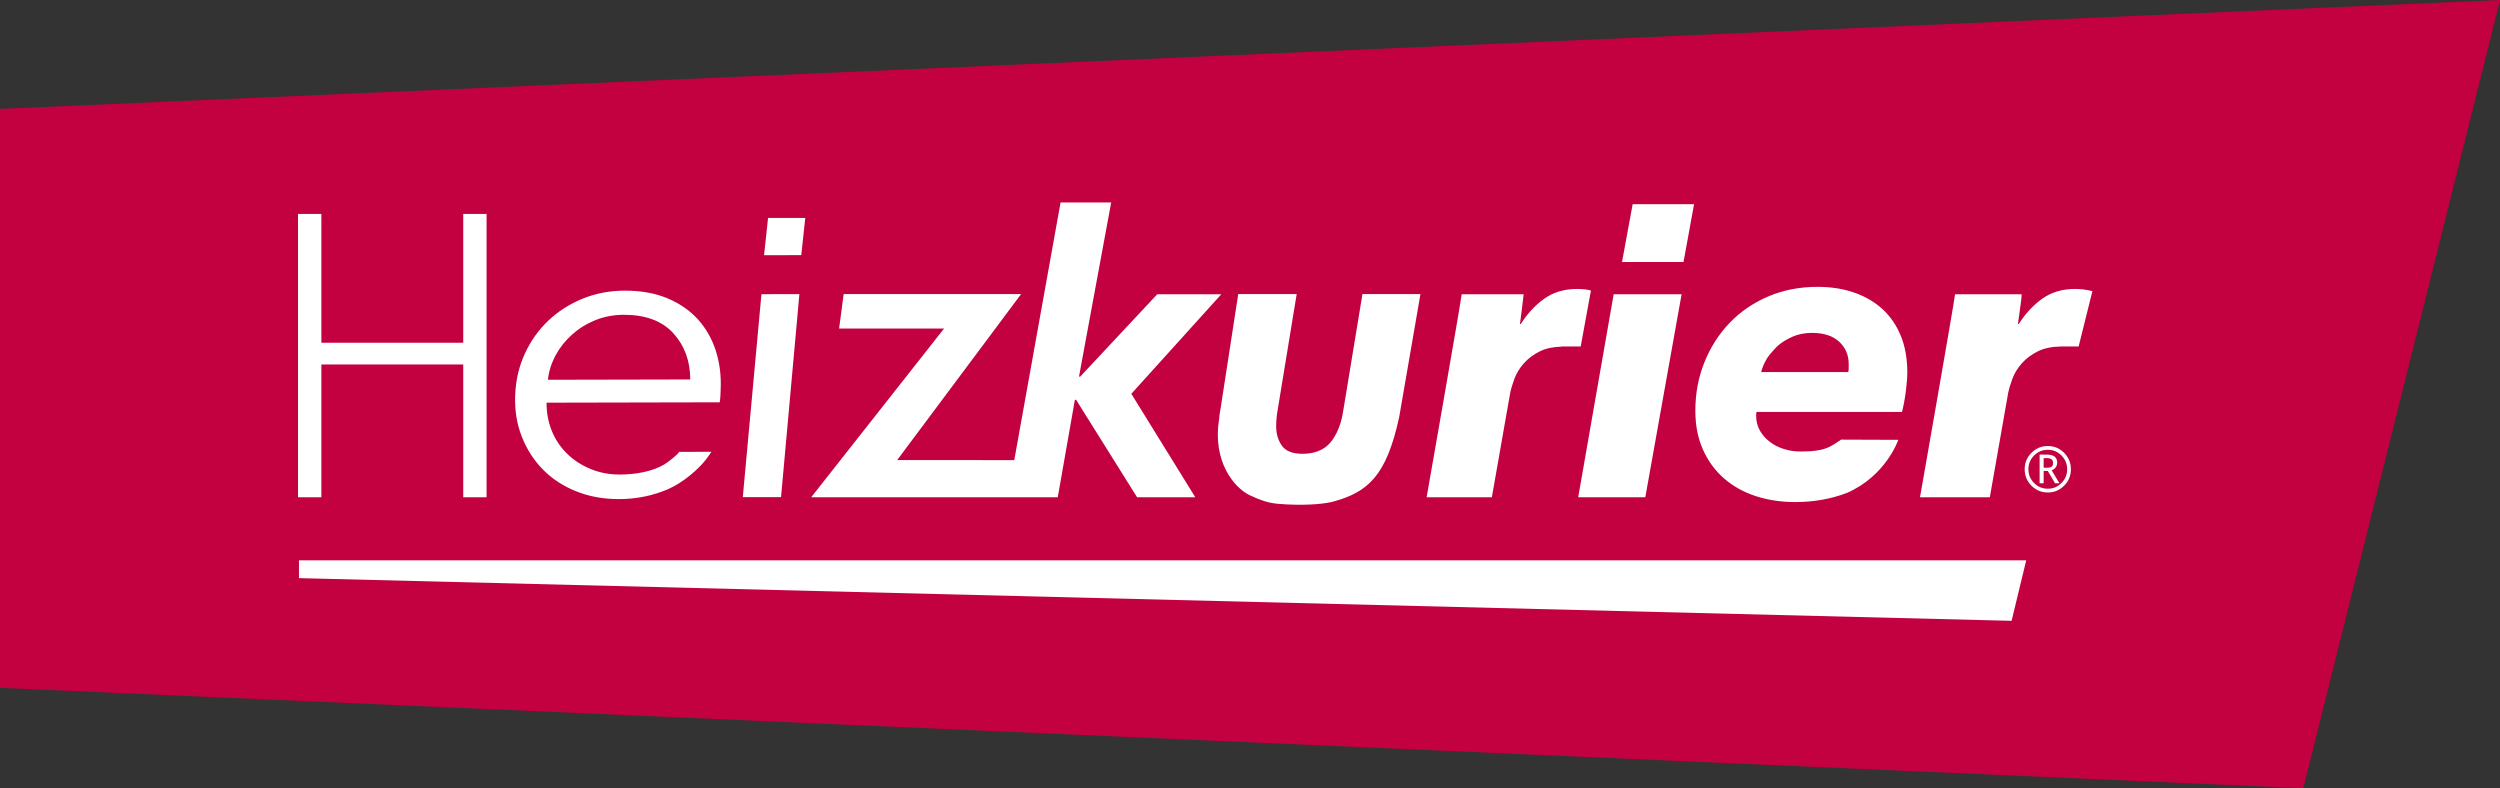
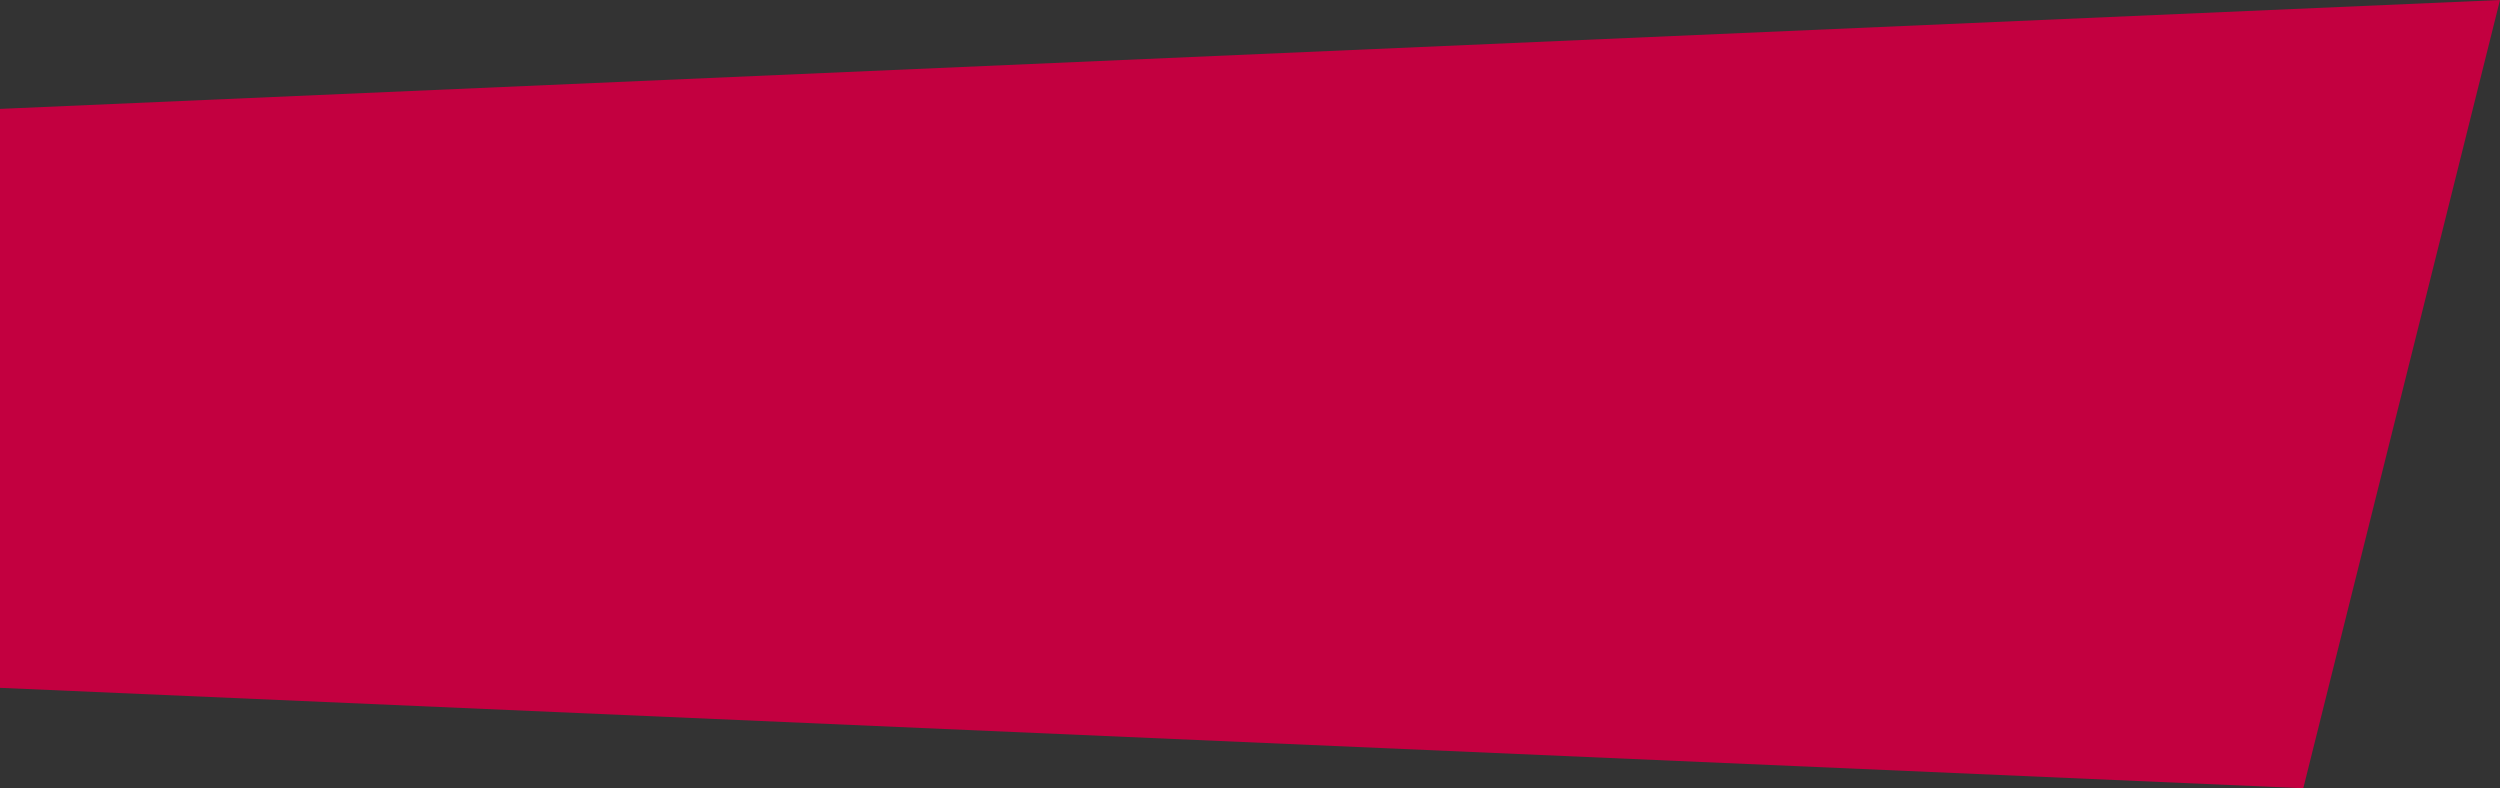
<svg xmlns="http://www.w3.org/2000/svg" version="1.1" id="Ebene_1" x="0px" y="0px" viewBox="0 0 820.32 258.64" style="enable-background:new 0 0 820.32 258.64;" xml:space="preserve">
  <rect x="0" y="0" width="820.32" height="258.64" fill="#333333" stroke="none" />
  <style type="text/css">
	.st0{fill:#C30040;}
	.st1{fill:#FFFFFF;}
</style>
  <g>
    <polygon class="st0" points="0,35.73 0,225.7 755.77,258.64 820.32,0 0,35.73  " />
-     <path class="st1" d="M686.58,95.53c-0.54-0.18-2.39-0.5-3.23-0.59c-0.85-0.09-1.67-0.13-2.47-0.13c-4.19,0-7.78,1.07-10.77,3.21   c-2.99,2.14-5.55,4.9-7.69,8.29h-0.27c0.09-0.62,0.98-6.98,1.07-7.82c0.09-0.85,0.13-1.49,0.13-1.94h-21.84   c-0.18,2.14-11.5,66.61-11.5,66.61h22.91l6.02-34.24c0.27-1.34,0.74-2.9,1.4-4.68c0.67-1.78,1.69-3.46,3.08-5.02   c1.38-1.56,3.14-2.88,5.28-3.95c2.04-1.02,4.55-1.52,7.49-1.57v-0.01c0,0,0.81-0.01,1.01,0h4.86L686.58,95.53L686.58,95.53z    M625.37,128.3c0.31-2.45,0.47-4.48,0.47-6.09c0-4.55-0.71-8.56-2.14-12.04c-1.43-3.48-3.43-6.4-6.02-8.76   c-2.59-2.36-5.68-4.17-9.3-5.42c-3.61-1.25-7.6-1.87-11.97-1.87c-5.89,0-11.28,1.05-16.18,3.14c-4.9,2.1-9.12,4.97-12.64,8.63   c-3.52,3.66-6.29,7.96-8.29,12.91c-2.01,4.95-3.01,10.28-3.01,15.98c0,4.82,0.85,9.1,2.54,12.84c1.69,3.74,4.01,6.89,6.95,9.43   c2.94,2.54,6.4,4.46,10.37,5.75c3.97,1.29,8.27,1.94,12.91,1.94c6.06,0,11.72-1,16.99-3.01c12.87-5.62,16.84-17.41,16.84-17.41   l-18.77-0.07c-1.08,0.77-2.73,1.84-3.93,2.42c-2.56,1.24-6.03,1.48-9.39,1.48c-1.85,0-3.64-0.26-5.36-0.79   c-1.72-0.53-3.27-1.3-4.63-2.32c-1.37-1.01-2.47-2.25-3.31-3.71c-0.84-1.46-1.26-3.11-1.26-4.97c0-0.44,0.04-0.84,0.13-1.19h47.74   C624.63,133.05,625.06,130.76,625.37,128.3L625.37,128.3z M606.61,120.76c0,0.44-0.05,0.88-0.13,1.32h-28.6   c0.35-1.41,0.97-2.87,1.85-4.37c0.88-1.5,3.44-4.11,3.44-4.11c1.41-1.23,3.07-2.27,4.97-3.11c1.9-0.84,4.04-1.26,6.42-1.26   c3.88,0,6.86,0.97,8.94,2.91c2.07,1.94,3.11,4.37,3.11,7.28C606.61,119.88,606.61,120.32,606.61,120.76L606.61,120.76z    M552.41,85.96l3.46-18.95h-20.15l-3.49,18.95H552.41L552.41,85.96z M551.78,96.55h-22.29l-11.64,66.61h22.02L551.78,96.55   L551.78,96.55z M518.67,113.7l3.36-18.36c-0.54-0.18-1.23-0.31-2.07-0.4c-0.85-0.09-1.67-0.13-2.48-0.13   c-4.19,0-7.78,1.07-10.77,3.21c-2.99,2.14-5.55,4.9-7.69,8.29h-0.27c0.09-0.62,1.2-9.32,1.2-9.76h-20.33   c-0.18,2.14-11.5,66.61-11.5,66.61h21.4l6.02-34.24c0.27-1.34,0.74-2.9,1.4-4.68c0.67-1.78,1.69-3.46,3.08-5.02   c1.38-1.56,3.14-2.88,5.28-3.95c1.96-0.98,4.37-1.45,7.15-1.54v-0.04c0,0,1.15-0.01,1.35,0H518.67L518.67,113.7z M459.1,136.91   l6.99-40.41h-19.03l-6.21,37.69c-0.35,1.96-0.86,6.65-4.18,10.86c-1.12,1.34-3.64,3.88-9.39,3.85c-3.19-0.02-5.41-0.89-6.66-2.67   c-1.25-1.78-1.87-3.88-1.87-6.29c0-0.89,0.04-1.81,0.13-2.74c0.09-0.94,0.21-1.89,0.39-2.88l6.21-37.82H406.3l-5.78,37.47   c-0.26,1.25-0.43,2.48-0.52,3.68c-2.19,13.9,5.05,22.5,10.13,24.87c5.38,2.51,7.56,2.77,12.06,2.99c8.06,0.4,13.22-0.33,15.57-1   C448.81,161.4,454.92,156.2,459.1,136.91L459.1,136.91z M371.22,129.22l29.53-32.67h-21.02l-25.28,27.02h-0.4l10.56-57.13H348   l-15.19,84.54l-38.41-0.03l40.65-54.45h-58.22l-1.5,11.29h34.46l-43.61,55.37h80.9l5.62-31.97h0.4l20.01,31.97h19.1L371.22,129.22   L371.22,129.22z M262.92,83.72l1.31-12.22l-12.21,0.02l-1.31,12.22L262.92,83.72L262.92,83.72z M262.3,96.51l-12.45,0.02   l-6.12,66.6h12.55L262.3,96.51L262.3,96.51z M236.4,129.63c0.03-0.74,0.06-1.44,0.08-2.08c0.18-4.45-0.36-8.62-1.62-12.51   c-1.26-3.89-3.2-7.29-5.81-10.2c-2.62-2.91-5.94-5.22-9.97-6.93c-4.03-1.7-8.73-2.55-14.1-2.54c-4.88,0.01-9.46,0.88-13.72,2.6   c-4.27,1.73-8.03,4.12-11.27,7.18c-3.25,3.06-5.83,6.68-7.76,10.86c-1.93,4.17-2.99,8.72-3.18,13.63   c-0.2,4.91,0.52,9.45,2.16,13.62c1.64,4.17,3.96,7.77,6.96,10.83c3,3.05,6.64,5.43,10.92,7.14c4.27,1.71,8.95,2.55,14.03,2.54   c5.66-0.01,11-1.09,16.02-3.23c5.02-2.14,10.13-6.68,12.5-9.75c1.19-1.54,1.79-2.54,1.79-2.54l-10.55,0.02   c-0.62,1-3.66,3.38-4.95,4.15c-3.85,2.28-9.31,3.28-14.49,3.29c-3.51,0.01-6.76-0.61-9.74-1.86c-2.98-1.24-5.55-2.93-7.7-5.06   c-2.16-2.13-3.82-4.62-4.97-7.49c-1.15-2.87-1.72-5.92-1.68-9.17l56.82-0.12C236.29,131.16,236.37,130.37,236.4,129.63   L236.4,129.63z M226.5,124.51l-46.72,0.1c0.31-2.78,1.15-5.44,2.52-8c1.37-2.55,3.17-4.82,5.4-6.82c2.23-2,4.78-3.58,7.66-4.74   c2.88-1.16,5.98-1.75,9.3-1.76c7.13-0.01,12.54,1.99,16.23,6.01C224.59,113.33,226.46,118.39,226.5,124.51L226.5,124.51z    M152,163.17h7.66V70.2H152v42.27h-46.55V70.2h-7.66v92.96h7.66V119.6H152V163.17L152,163.17z M664.86,183.85H98.1v5.85   l561.96,14.01L664.86,183.85L664.86,183.85z M664.35,153.97c0,2.1,0.74,3.9,2.22,5.39c1.49,1.49,3.28,2.24,5.38,2.24   c2.09,0,3.86-0.75,5.36-2.24c1.48-1.49,2.21-3.29,2.21-5.39c0-2.1-0.74-3.89-2.21-5.38c-1.5-1.5-3.27-2.24-5.36-2.24   c-2.1,0-3.89,0.75-5.38,2.24C665.09,150.07,664.35,151.87,664.35,153.97L664.35,153.97z M665.58,153.97c0-1.76,0.62-3.26,1.86-4.51   c1.25-1.24,2.75-1.87,4.5-1.87s3.25,0.63,4.49,1.87c1.24,1.25,1.86,2.75,1.86,4.51c0,1.77-0.62,3.28-1.86,4.52   c-1.24,1.25-2.73,1.87-4.49,1.87s-3.26-0.62-4.5-1.87C666.2,157.24,665.58,155.74,665.58,153.97L665.58,153.97z M671.64,149.17   h-2.39v9.4h1.33v-4.04h1.35l2.38,4.04h1.45l-2.55-4.24c1.2-0.5,1.81-1.35,1.81-2.57C675.01,150.04,673.89,149.17,671.64,149.17   L671.64,149.17z M671.11,150.32h0.53c1.34,0,2.02,0.52,2.02,1.55c0,0.63-0.15,1.05-0.45,1.28c-0.3,0.22-0.89,0.33-1.75,0.33   c-0.48,0-0.77-0.01-0.88-0.02v-3.12L671.11,150.32L671.11,150.32z" />
  </g>
</svg>